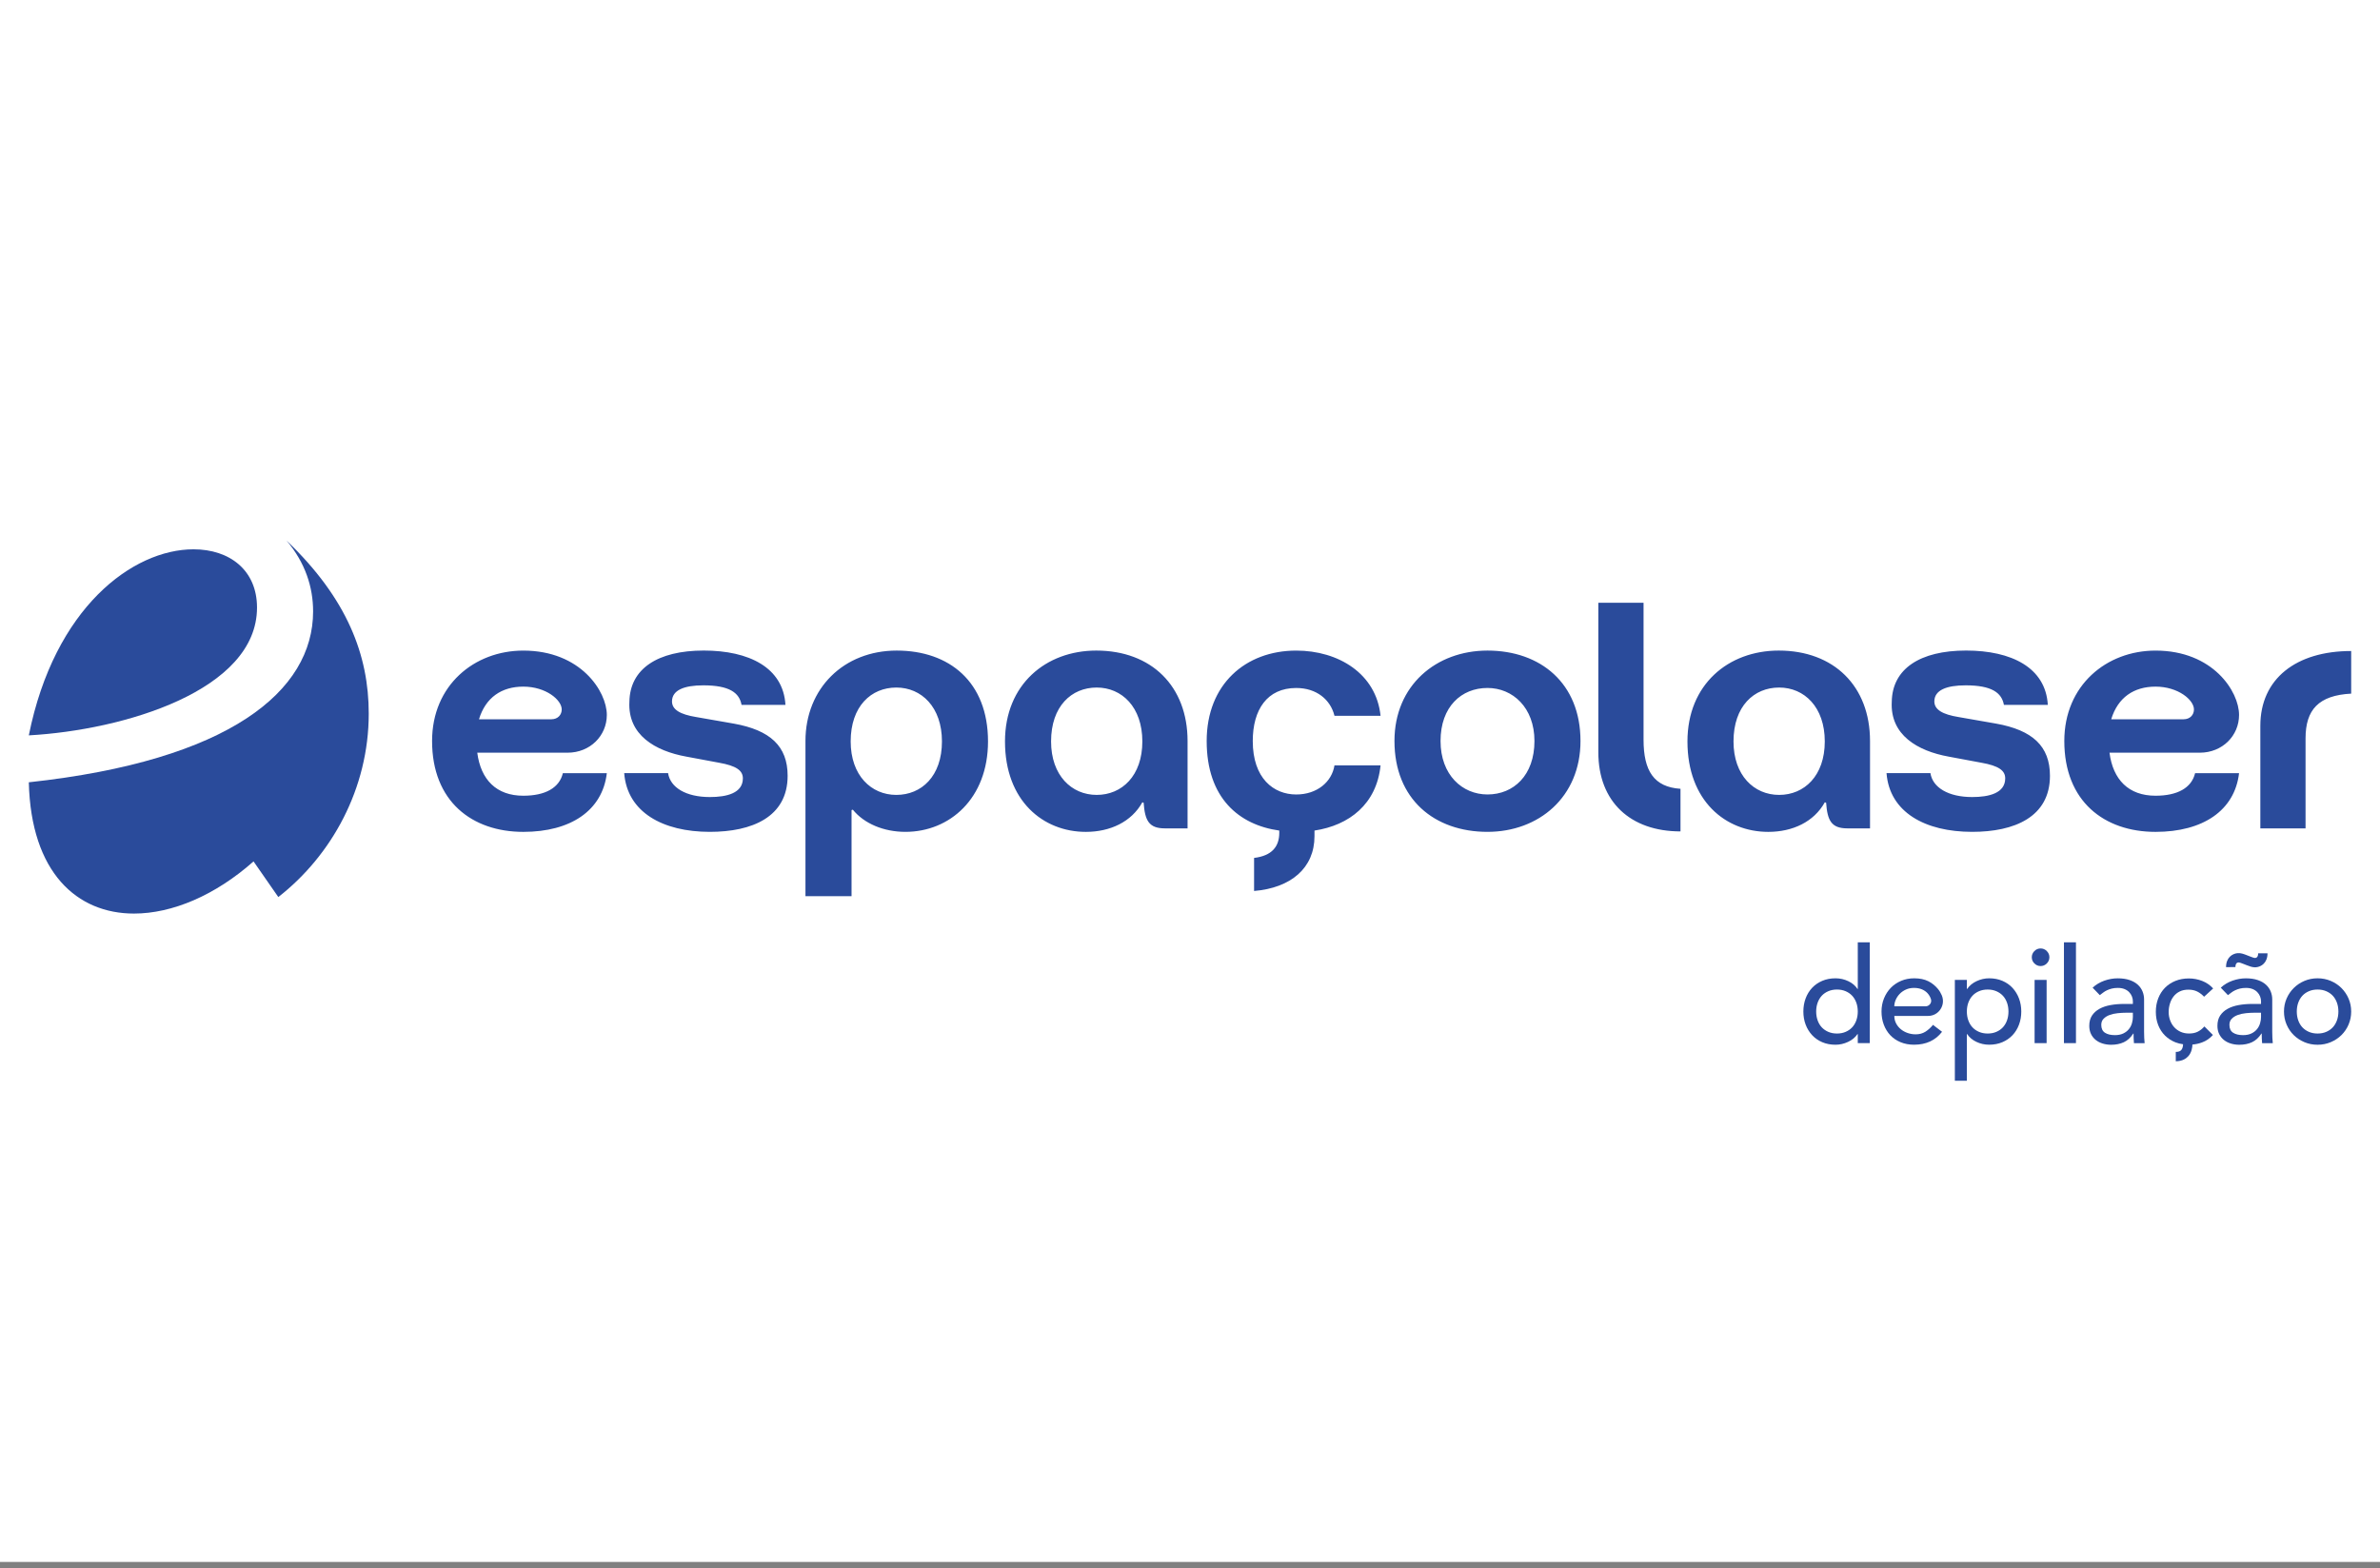
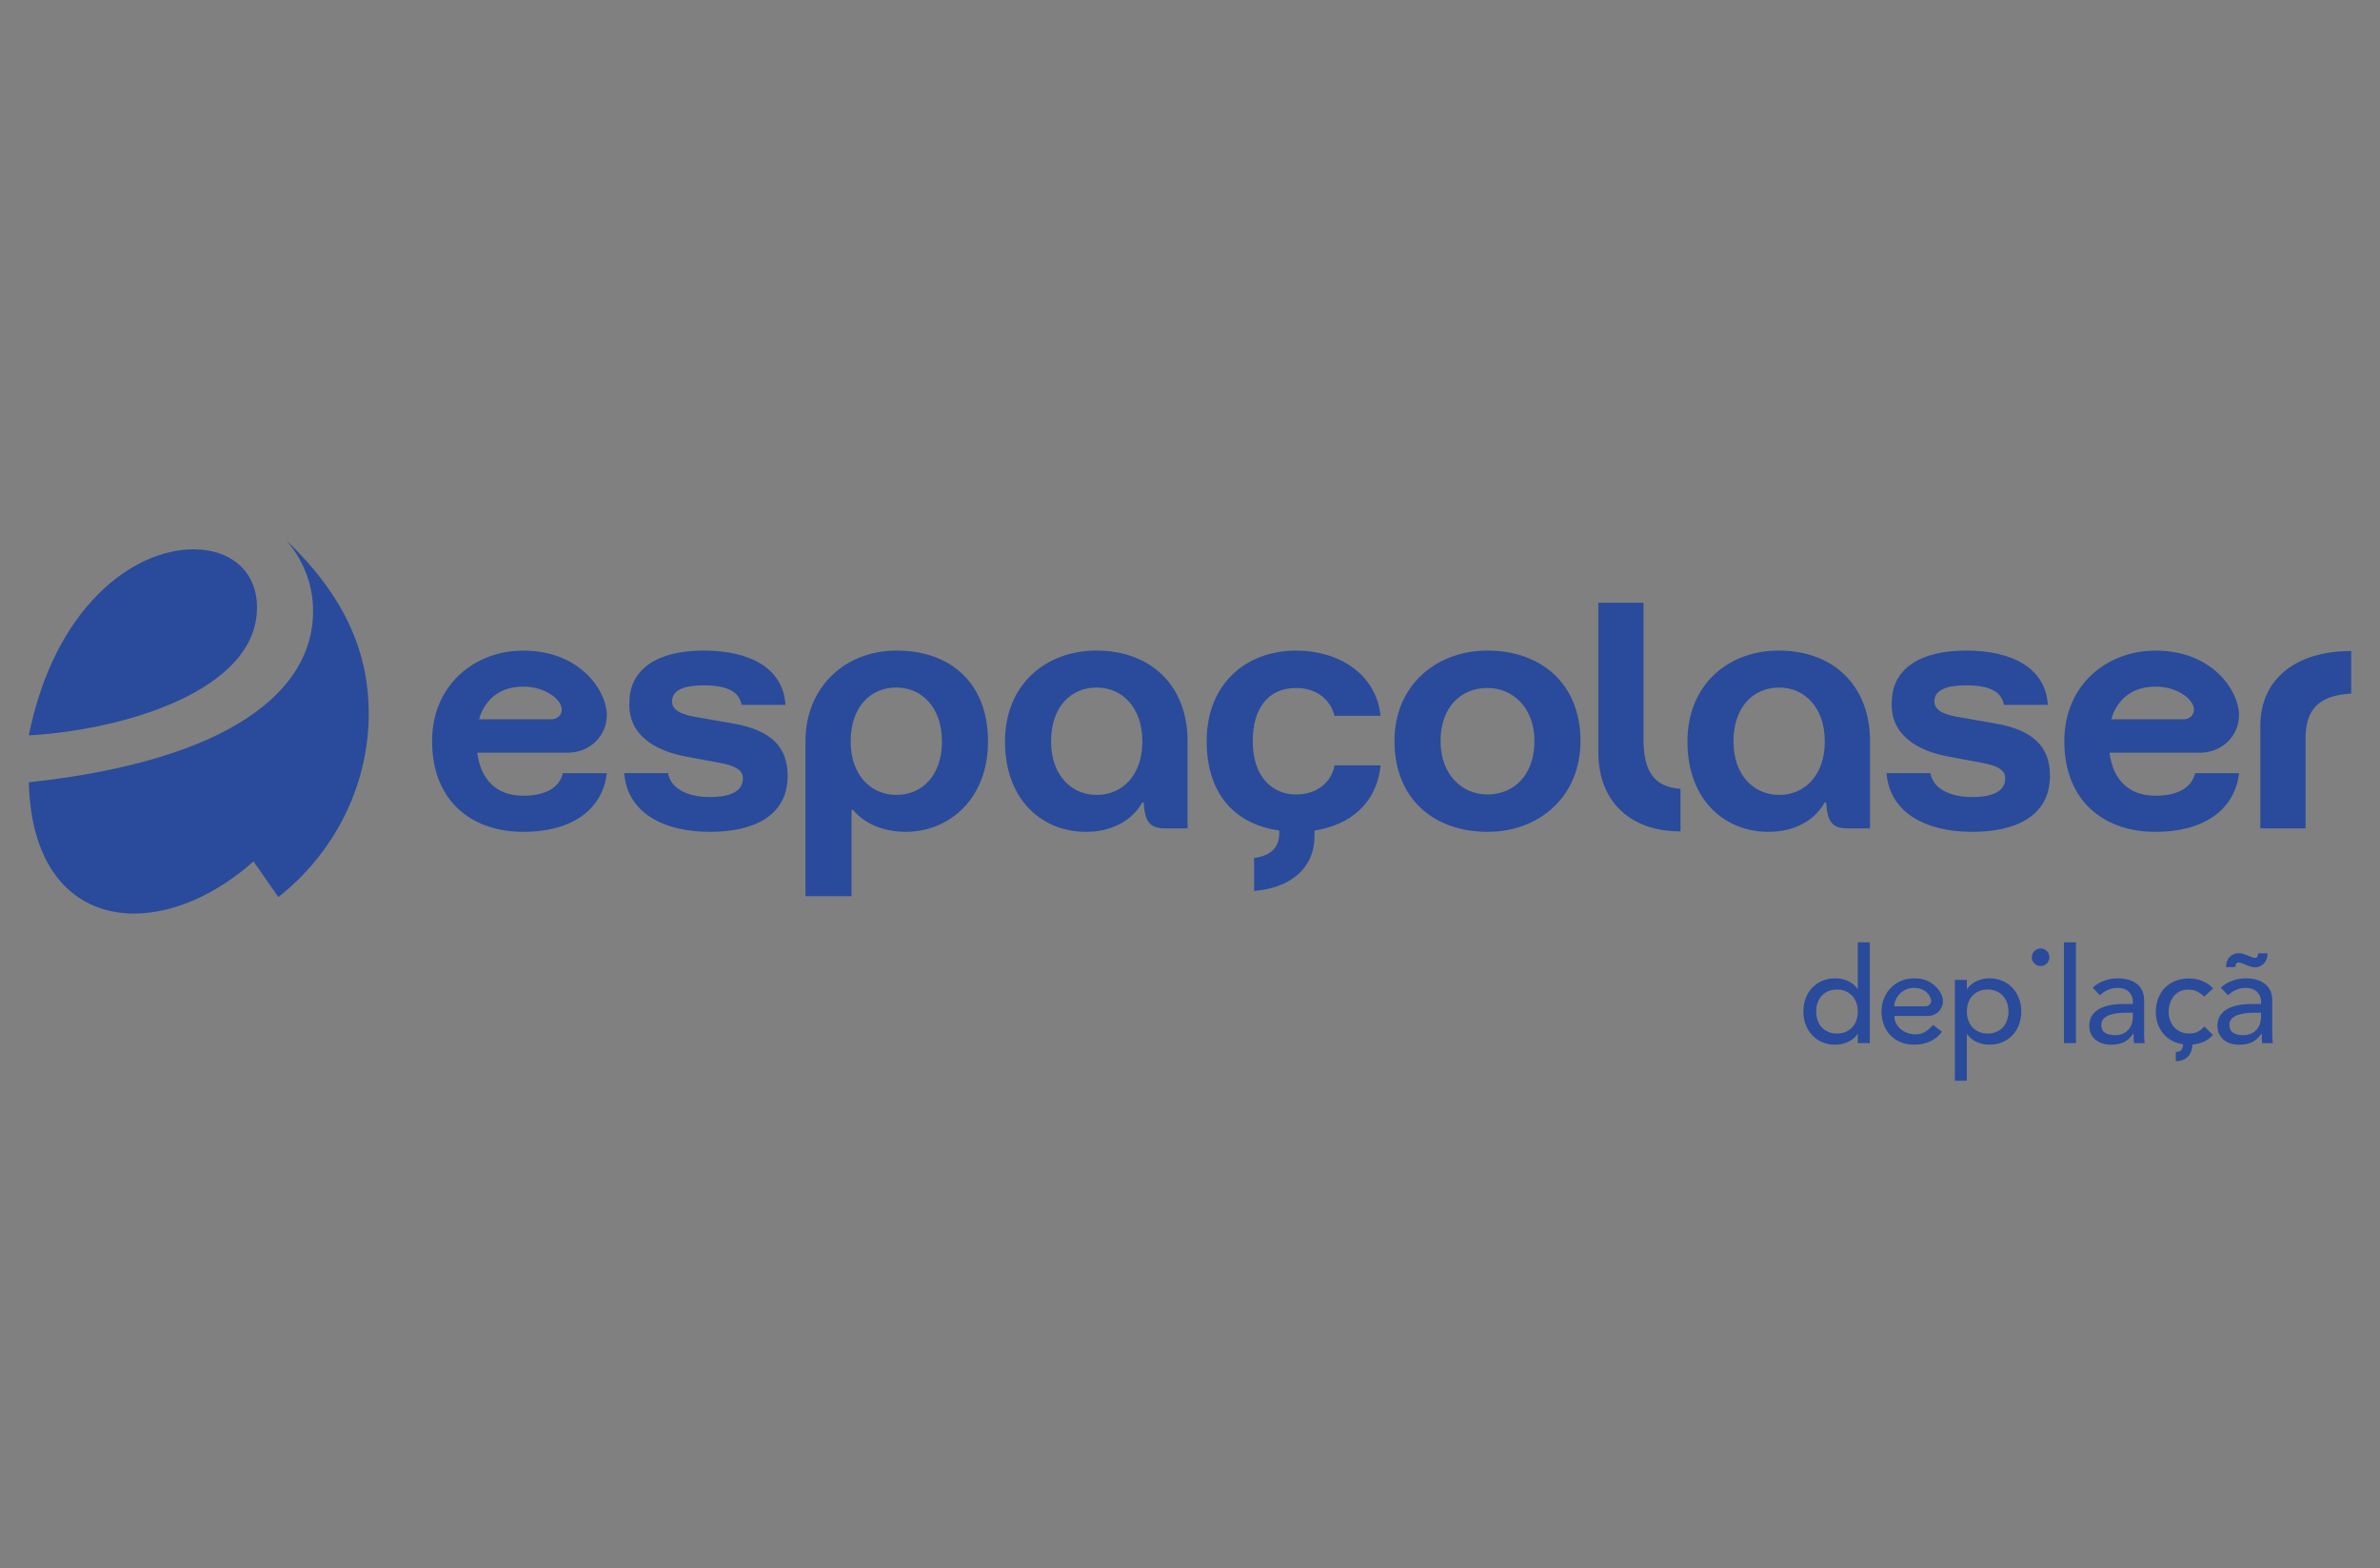
<svg xmlns="http://www.w3.org/2000/svg" version="1.1" id="Camada_1" x="0px" y="0px" viewBox="0 0 1068.05 703.75" style="enable-background:new 0 0 1068.05 703.75;" xml:space="preserve">
  <rect x="0" y="0" width="1068.05" height="703.75" fill="#808080" stroke="none" />
  <style type="text/css">
	.st0{fill:#FFFFFF;}
	.st1{fill:#2A4B9B;}
</style>
-   <rect class="st0" width="1068.05" height="700.91" />
  <g>
    <path class="st1" d="M1014.35,371.73h20.29v-40.38c0-12.88,5.85-19.31,20.48-20.09v-19.12c-24.77,0-40.77,12.49-40.77,33.55V371.73   z M846.6,346.96c1.36,17.56,17.36,26.33,38.43,26.33c18.92,0,34.91-6.63,34.91-25.17c0-13.26-7.8-20.48-24.19-23.41l-16.77-2.93   c-7.22-1.17-10.92-3.32-10.92-7.02c0-5.07,5.46-7.22,14.05-7.22c11.7,0,16.19,3.32,17.17,8.78h19.7   c-0.97-16.78-16.38-24.39-36.67-24.39c-20.68,0-33.16,8.19-33.36,23.02c-0.78,14.83,11.51,22.04,25.55,24.58l14.63,2.73   c7.8,1.37,10.73,3.51,10.73,7.02c0,6.63-7.22,8.39-14.83,8.39c-10.73,0-17.75-4.29-18.73-10.73H846.6z M777.93,332.72   c0-15.8,9.17-24.19,20.48-24.19c11.31,0,20.48,8.78,20.48,24.19s-9.17,23.99-20.48,23.99C787.1,356.71,777.93,347.93,777.93,332.72    M757.26,332.72c0,26.72,17.16,40.58,36.28,40.58c10.92,0,20.48-4.49,25.36-13.27l0.59,0.19c0.58,8,2.34,11.51,9.56,11.51h10.14   v-39.21c0-24.58-16.19-40.58-40.96-40.58C775.59,291.95,757.26,307.16,757.26,332.72 M717.27,337.59c0,22.24,14.44,35.5,36.87,35.5   v-19.12c-11.9-0.78-16.58-8-16.58-22.04v-61.45h-20.29V337.59z M646.46,332.52c0-15.41,9.36-23.8,21.07-23.8   c11.31,0,21.07,8.78,21.07,23.8c0,15.41-9.36,23.99-21.07,23.99C656.21,356.51,646.46,347.74,646.46,332.52 M625.78,332.52   c0,26.14,17.95,40.77,41.74,40.77c23.02,0,41.74-15.61,41.74-40.77c0-25.94-17.95-40.58-41.74-40.58   C644.51,291.95,625.78,307.55,625.78,332.52 M541.51,332.52c0,25.56,14.44,37.65,32.58,40.19v0.97c0,6.24-3.32,10.34-11.31,11.31   v14.83c16.58-1.37,27.11-10.34,27.11-24.58v-2.53c15.6-2.34,27.9-11.9,29.65-29.26h-20.68c-1.17,7.41-7.8,13.07-17.17,13.07   c-10.14,0-19.5-7.22-19.5-23.99c0-14.05,6.44-23.8,19.5-23.8c9.17,0,15.41,5.27,17.17,12.48h20.68   c-1.95-18.92-18.92-29.26-37.84-29.26C558.87,291.95,541.51,307.16,541.51,332.52 M471.68,332.72c0-15.8,9.17-24.19,20.48-24.19   c11.31,0,20.48,8.78,20.48,24.19s-9.17,23.99-20.48,23.99C480.84,356.71,471.68,347.93,471.68,332.72 M451,332.72   c0,26.72,17.17,40.58,36.28,40.58c10.92,0,20.48-4.49,25.36-13.27l0.58,0.19c0.58,8,2.34,11.51,9.56,11.51h10.15v-39.21   c0-24.58-16.19-40.58-40.96-40.58C469.33,291.95,451,307.16,451,332.72 M381.75,332.72c0-15.8,9.17-24.19,20.48-24.19   s20.48,8.78,20.48,24.19c0,15.6-9.17,23.99-20.48,23.99S381.75,347.93,381.75,332.72 M280.12,346.96   c1.36,17.56,17.36,26.33,38.43,26.33c18.92,0,34.91-6.63,34.91-25.17c0-13.26-7.8-20.48-24.19-23.41l-16.78-2.93   c-7.22-1.17-10.92-3.32-10.92-7.02c0-5.07,5.46-7.22,14.05-7.22c11.7,0,16.19,3.32,17.16,8.78h19.7   c-0.97-16.78-16.39-24.39-36.67-24.39c-20.68,0-33.16,8.19-33.36,23.02c-0.78,14.83,11.51,22.04,25.56,24.58l14.63,2.73   c7.8,1.37,10.73,3.51,10.73,7.02c0,6.63-7.22,8.39-14.83,8.39c-10.73,0-17.75-4.29-18.73-10.73H280.12z M361.46,332.52v69.64h20.68   v-38.63l0.58-0.19c5.07,6.25,13.85,9.95,23.6,9.95c19.9,0,37.06-15.02,37.06-40.58c0-26.72-17.36-40.77-40.96-40.77   C378.63,291.95,361.46,308.92,361.46,332.52 M967.33,291.95c-22.02,0-40.95,15.59-40.95,40.57c0,27.1,17.92,40.78,40.95,40.78   c21.26,0,35.49-9.57,37.47-26.34h-19.73c-1.57,6.65-8,10.12-17.74,10.12c-12.11,0-19.1-7.2-20.67-19.31l40.52,0   c10.15,0,17.62-7.64,17.62-16.94C1004.8,310.28,993.08,291.95,967.33,291.95z M947.43,322.77c2.97-9.78,10.16-14.65,19.89-14.65   c10.12,0,17.24,5.95,17.24,10.25c0,2.37-1.71,4.4-4.66,4.4H947.43z M234.85,291.95c-22.02,0-40.95,15.59-40.95,40.57   c0,27.1,17.92,40.78,40.95,40.78c21.26,0,35.49-9.57,37.47-26.34h-19.73c-1.57,6.65-8,10.12-17.74,10.12   c-12.11,0-19.1-7.2-20.67-19.31l40.52,0c10.15,0,17.62-7.64,17.62-16.94C272.32,310.28,260.6,291.95,234.85,291.95z M214.95,322.77   c2.97-9.78,10.16-14.65,19.89-14.65c10.12,0,17.24,5.95,17.24,10.25c0,2.37-1.71,4.4-4.66,4.4H214.95z" />
    <g>
      <path class="st1" d="M833.7,443.8h-0.12c-0.96-1.48-2.33-2.64-4.13-3.5c-1.8-0.86-3.71-1.29-5.74-1.29c-2.2,0-4.18,0.38-5.96,1.14    c-1.78,0.76-3.29,1.81-4.55,3.14c-1.26,1.34-2.22,2.91-2.9,4.73c-0.68,1.82-1.02,3.78-1.02,5.89c0,2.12,0.34,4.07,1.02,5.87    c0.68,1.8,1.65,3.37,2.9,4.73c1.26,1.36,2.77,2.41,4.55,3.17c1.78,0.76,3.76,1.14,5.96,1.14c1.91,0,3.78-0.42,5.59-1.26    c1.82-0.84,3.24-2.01,4.28-3.53h0.12v4.07h5.39v-45.24h-5.39V443.8z M833.04,457.9c-0.44,1.22-1.06,2.25-1.86,3.11    c-0.8,0.86-1.78,1.54-2.93,2.03c-1.16,0.5-2.45,0.75-3.89,0.75c-1.44,0-2.73-0.25-3.89-0.75c-1.16-0.5-2.13-1.18-2.93-2.03    c-0.8-0.86-1.42-1.89-1.85-3.11c-0.44-1.22-0.66-2.54-0.66-3.98c0-1.44,0.22-2.76,0.66-3.98c0.44-1.22,1.06-2.25,1.85-3.11    c0.8-0.86,1.78-1.54,2.93-2.03c1.16-0.5,2.45-0.75,3.89-0.75c1.44,0,2.73,0.25,3.89,0.75c1.16,0.5,2.13,1.18,2.93,2.03    c0.8,0.86,1.42,1.9,1.86,3.11c0.44,1.22,0.66,2.54,0.66,3.98C833.7,455.35,833.48,456.68,833.04,457.9z" />
      <path class="st1" d="M869.66,443.77c-1.16-1.38-2.54-2.56-4.28-3.44c-1.74-0.88-3.86-1.32-6.37-1.32c-2.11,0-4.07,0.38-5.86,1.14    c-1.8,0.76-3.34,1.81-4.64,3.14c-1.3,1.34-2.31,2.91-3.05,4.73c-0.74,1.82-1.11,3.78-1.11,5.89c0,2.12,0.34,4.08,1.02,5.89    c0.68,1.82,1.65,3.39,2.9,4.73c1.26,1.34,2.79,2.38,4.61,3.14c1.82,0.76,3.84,1.14,6.07,1.14c5.39,0,9.58-1.93,12.57-5.8    l-4.07-3.11c-1.04,1.28-2.18,2.3-3.41,3.08c-1.24,0.78-2.69,1.17-4.37,1.17c-1.24,0-2.43-0.2-3.59-0.6    c-1.16-0.4-2.17-0.96-3.05-1.68c-0.88-0.72-1.59-1.59-2.12-2.6c-0.54-1.02-0.81-2.14-0.81-3.38h15.17c4.76,0,7.97-4.85,6.13-9.24    C870.96,445.62,870.39,444.64,869.66,443.77z M850.09,451.58c0-0.96,0.21-1.92,0.63-2.9c0.42-0.98,1.01-1.86,1.77-2.66    c0.76-0.8,1.69-1.45,2.78-1.95c1.1-0.5,2.3-0.75,3.62-0.75c1.36,0,2.54,0.21,3.56,0.63c1.02,0.42,1.86,1,2.54,1.74    c0.68,0.74,1.19,1.61,1.52,2.6c0,0.01,0.01,0.02,0.01,0.03c0.54,1.61-0.72,3.26-2.42,3.26H850.09z" />
      <path class="st1" d="M903.15,443.32c-1.26-1.36-2.77-2.41-4.55-3.17c-1.78-0.76-3.76-1.14-5.96-1.14c-1.91,0-3.78,0.42-5.59,1.26    c-1.82,0.84-3.24,2.02-4.28,3.53h-0.12v-4.07h-5.39v45.24h5.39v-20.95h0.12c0.96,1.48,2.33,2.64,4.13,3.5    c1.8,0.86,3.71,1.29,5.74,1.29c2.2,0,4.18-0.38,5.96-1.14c1.78-0.76,3.29-1.8,4.55-3.14c1.26-1.34,2.22-2.91,2.9-4.73    c0.68-1.81,1.02-3.78,1.02-5.89c0-2.07-0.34-4.02-1.02-5.84C905.37,446.27,904.4,444.68,903.15,443.32z M900.66,457.9    c-0.44,1.22-1.06,2.25-1.85,3.11c-0.8,0.86-1.78,1.54-2.93,2.03c-1.16,0.5-2.45,0.75-3.89,0.75c-1.44,0-2.73-0.25-3.89-0.75    c-1.16-0.5-2.14-1.18-2.93-2.03c-0.8-0.86-1.42-1.89-1.86-3.11c-0.44-1.22-0.66-2.54-0.66-3.98c0-1.44,0.22-2.76,0.66-3.98    c0.44-1.22,1.06-2.25,1.86-3.11c0.8-0.86,1.77-1.54,2.93-2.03c1.16-0.5,2.45-0.75,3.89-0.75c1.44,0,2.73,0.25,3.89,0.75    c1.16,0.5,2.13,1.18,2.93,2.03c0.8,0.86,1.42,1.9,1.85,3.11c0.44,1.22,0.66,2.54,0.66,3.98    C901.32,455.35,901.1,456.68,900.66,457.9z" />
      <path class="st1" d="M915.74,425.61c-1.08,0-2.01,0.39-2.78,1.17c-0.78,0.78-1.17,1.71-1.17,2.78c0,1.08,0.39,2.01,1.17,2.78    c0.78,0.78,1.71,1.17,2.78,1.17s2.01-0.39,2.78-1.17c0.78-0.78,1.17-1.71,1.17-2.78c0-1.08-0.39-2-1.17-2.78    C917.75,426,916.82,425.61,915.74,425.61z" />
-       <rect x="913.05" y="439.73" class="st1" width="5.39" height="28.37" />
      <rect x="926.22" y="422.86" class="st1" width="5.39" height="45.24" />
      <path class="st1" d="M962.18,462.95v-14.48c0-1.24-0.23-2.42-0.69-3.56c-0.46-1.14-1.17-2.14-2.12-3.02    c-0.96-0.88-2.18-1.58-3.68-2.09c-1.5-0.52-3.28-0.78-5.36-0.78c-2,0-3.99,0.35-5.98,1.05c-1.99,0.7-3.75,1.75-5.27,3.14    l3.23,3.35c0.48-0.36,0.98-0.74,1.5-1.14c0.52-0.4,1.1-0.75,1.74-1.05c0.64-0.3,1.35-0.55,2.12-0.75c0.78-0.2,1.68-0.3,2.72-0.3    c1.16,0,2.15,0.17,2.99,0.51c0.84,0.34,1.54,0.8,2.09,1.38c0.56,0.58,0.98,1.23,1.26,1.95c0.28,0.72,0.42,1.44,0.42,2.15v1.2    h-3.95c-2.15,0-4.18,0.17-6.07,0.51c-1.9,0.34-3.55,0.9-4.97,1.68s-2.53,1.79-3.35,3.02c-0.82,1.24-1.23,2.77-1.23,4.61    c0,1.4,0.26,2.62,0.78,3.68c0.52,1.06,1.23,1.95,2.12,2.66c0.9,0.72,1.95,1.26,3.14,1.62c1.2,0.36,2.45,0.54,3.77,0.54    c2.15,0,4.05-0.38,5.69-1.14c1.64-0.76,3.05-2.05,4.25-3.89h0.12c0,1.44,0.06,2.87,0.18,4.31h4.79c-0.08-0.76-0.14-1.56-0.18-2.39    C962.2,464.87,962.18,463.95,962.18,462.95z M957.16,456.25c0,0.96-0.14,1.93-0.42,2.9c-0.28,0.98-0.74,1.87-1.38,2.66    c-0.64,0.8-1.48,1.45-2.51,1.95c-1.04,0.5-2.29,0.75-3.77,0.75c-1.88,0-3.36-0.36-4.46-1.08c-1.1-0.72-1.65-1.89-1.65-3.53    c0-1.12,0.35-2.04,1.05-2.75c0.7-0.72,1.59-1.28,2.69-1.68c1.1-0.4,2.31-0.67,3.65-0.81c1.34-0.14,2.64-0.21,3.92-0.21h2.87    V456.25z" />
      <path class="st1" d="M975.44,447.12c0.74-0.94,1.65-1.68,2.75-2.21c1.1-0.54,2.38-0.81,3.86-0.81c1.52,0,2.82,0.27,3.92,0.81    c1.1,0.54,2.14,1.33,3.14,2.36l4.07-3.71c-1.4-1.52-3.04-2.64-4.94-3.38c-1.9-0.74-3.88-1.11-5.95-1.11    c-2.24,0-4.26,0.37-6.07,1.11c-1.82,0.74-3.37,1.77-4.67,3.08c-1.3,1.32-2.3,2.89-3.02,4.73c-0.72,1.84-1.08,3.85-1.08,6.04    c0,2.2,0.36,4.2,1.08,6.02c0.72,1.82,1.74,3.37,3.05,4.67c1.32,1.3,2.87,2.3,4.67,3.02c1.09,0.41,2.23,0.7,3.42,0.86    c-0.02,0.8-0.18,1.89-0.79,2.58c-0.51,0.58-1.32,0.86-2.48,0.86v4.19c3.03,0,4.75-1.27,5.67-2.33c1.43-1.66,1.76-3.74,1.8-5.16    c1.49-0.13,2.93-0.44,4.29-0.95c1.88-0.68,3.51-1.8,4.91-3.35l-3.83-3.83c-0.92,1.04-1.92,1.83-2.99,2.36    c-1.08,0.54-2.37,0.81-3.89,0.81c-1.4,0-2.65-0.25-3.77-0.75c-1.12-0.5-2.07-1.19-2.87-2.06c-0.8-0.88-1.42-1.9-1.85-3.08    c-0.44-1.18-0.66-2.42-0.66-3.74c0-1.32,0.19-2.58,0.57-3.8C974.14,449.14,974.7,448.06,975.44,447.12z" />
      <path class="st1" d="M1019.69,462.95v-14.48c0-1.24-0.23-2.42-0.69-3.56c-0.46-1.14-1.17-2.14-2.12-3.02    c-0.96-0.88-2.18-1.58-3.68-2.09c-1.5-0.52-3.28-0.78-5.36-0.78c-2,0-3.99,0.35-5.98,1.05c-1.99,0.7-3.75,1.75-5.27,3.14    l3.23,3.35c0.48-0.36,0.98-0.74,1.5-1.14c0.52-0.4,1.1-0.75,1.74-1.05c0.64-0.3,1.35-0.55,2.12-0.75c0.78-0.2,1.68-0.3,2.72-0.3    c1.16,0,2.15,0.17,2.99,0.51c0.84,0.34,1.54,0.8,2.09,1.38c0.56,0.58,0.98,1.23,1.26,1.95c0.28,0.72,0.42,1.44,0.42,2.15v1.2    h-3.95c-2.15,0-4.18,0.17-6.07,0.51c-1.9,0.34-3.55,0.9-4.97,1.68s-2.53,1.79-3.35,3.02c-0.82,1.24-1.23,2.77-1.23,4.61    c0,1.4,0.26,2.62,0.78,3.68c0.52,1.06,1.23,1.95,2.12,2.66c0.9,0.72,1.95,1.26,3.14,1.62c1.2,0.36,2.45,0.54,3.77,0.54    c2.15,0,4.05-0.38,5.69-1.14c1.64-0.76,3.05-2.05,4.25-3.89h0.12c0,1.44,0.06,2.87,0.18,4.31h4.79c-0.08-0.76-0.14-1.56-0.18-2.39    C1019.71,464.87,1019.69,463.95,1019.69,462.95z M1014.67,456.25c0,0.96-0.14,1.93-0.42,2.9c-0.28,0.98-0.74,1.87-1.38,2.66    c-0.64,0.8-1.48,1.45-2.51,1.95c-1.04,0.5-2.29,0.75-3.77,0.75c-1.88,0-3.36-0.36-4.46-1.08c-1.1-0.72-1.65-1.89-1.65-3.53    c0-1.12,0.35-2.04,1.05-2.75c0.7-0.72,1.59-1.28,2.69-1.68c1.1-0.4,2.31-0.67,3.65-0.81c1.34-0.14,2.64-0.21,3.92-0.21h2.87    V456.25z" />
-       <path class="st1" d="M1050.75,443.38c-1.36-1.36-2.95-2.42-4.79-3.2c-1.84-0.78-3.81-1.17-5.92-1.17s-4.09,0.39-5.92,1.17    c-1.84,0.78-3.43,1.85-4.79,3.2c-1.36,1.36-2.43,2.93-3.2,4.73c-0.78,1.8-1.17,3.73-1.17,5.81c0,2.07,0.39,4.02,1.17,5.84    c0.78,1.82,1.84,3.39,3.2,4.73c1.36,1.34,2.95,2.39,4.79,3.17c1.83,0.78,3.81,1.17,5.92,1.17s4.09-0.39,5.92-1.17    c1.83-0.78,3.43-1.83,4.79-3.17c1.36-1.34,2.42-2.91,3.2-4.73c0.78-1.82,1.17-3.76,1.17-5.84c0-2.07-0.39-4.01-1.17-5.81    C1053.18,446.32,1052.11,444.74,1050.75,443.38z M1048.72,457.9c-0.44,1.22-1.06,2.25-1.86,3.11c-0.8,0.86-1.78,1.54-2.93,2.03    c-1.16,0.5-2.45,0.75-3.89,0.75s-2.73-0.25-3.89-0.75c-1.16-0.5-2.14-1.18-2.93-2.03c-0.8-0.86-1.42-1.89-1.85-3.11    c-0.44-1.22-0.66-2.54-0.66-3.98c0-1.44,0.22-2.76,0.66-3.98c0.44-1.22,1.06-2.25,1.85-3.11c0.8-0.86,1.78-1.54,2.93-2.03    c1.16-0.5,2.45-0.75,3.89-0.75s2.73,0.25,3.89,0.75c1.16,0.5,2.13,1.18,2.93,2.03c0.8,0.86,1.42,1.9,1.86,3.11    c0.44,1.22,0.66,2.54,0.66,3.98C1049.38,455.35,1049.16,456.68,1048.72,457.9z" />
      <path class="st1" d="M1004.52,431.89c0.46-0.04,1.49,0.36,2.32,0.69c0.23,0.09,0.46,0.18,0.69,0.27l0,0l0.64,0.25    c1.23,0.48,2.5,0.98,3.79,0.98c0.16,0,0.31-0.01,0.47-0.02c2.38-0.23,5.15-2.02,5.14-6.27l-4.19,0.01c0,1.31-0.44,1.99-1.36,2.08    c-0.44,0.04-1.48-0.36-2.32-0.69l-0.69-0.27l0,0l-0.64-0.25c-1.38-0.54-2.82-1.1-4.26-0.95c-2.38,0.24-5.15,2.02-5.14,6.27    l4.19-0.01C1003.16,432.66,1003.61,431.98,1004.52,431.89z" />
    </g>
    <g>
      <path class="st1" d="M12.93,329.99c42.52-2.34,102.41-20.09,102.41-57.35c0-16.78-12.29-26.14-28.48-26.14    C59.55,246.5,24.43,272.64,12.93,329.99" />
      <path class="st1" d="M12.93,351.05c0.97,40.58,21.65,58.91,47.21,58.91c17.16,0,36.48-8.19,53.64-23.41l11.12,16    c24-18.73,40.58-48.77,40.58-82.32c0-26.14-9.56-51.5-36.87-77.64c8.39,9.95,11.9,20.87,11.9,31.79    C140.5,310.09,103.05,341.3,12.93,351.05" />
    </g>
  </g>
</svg>